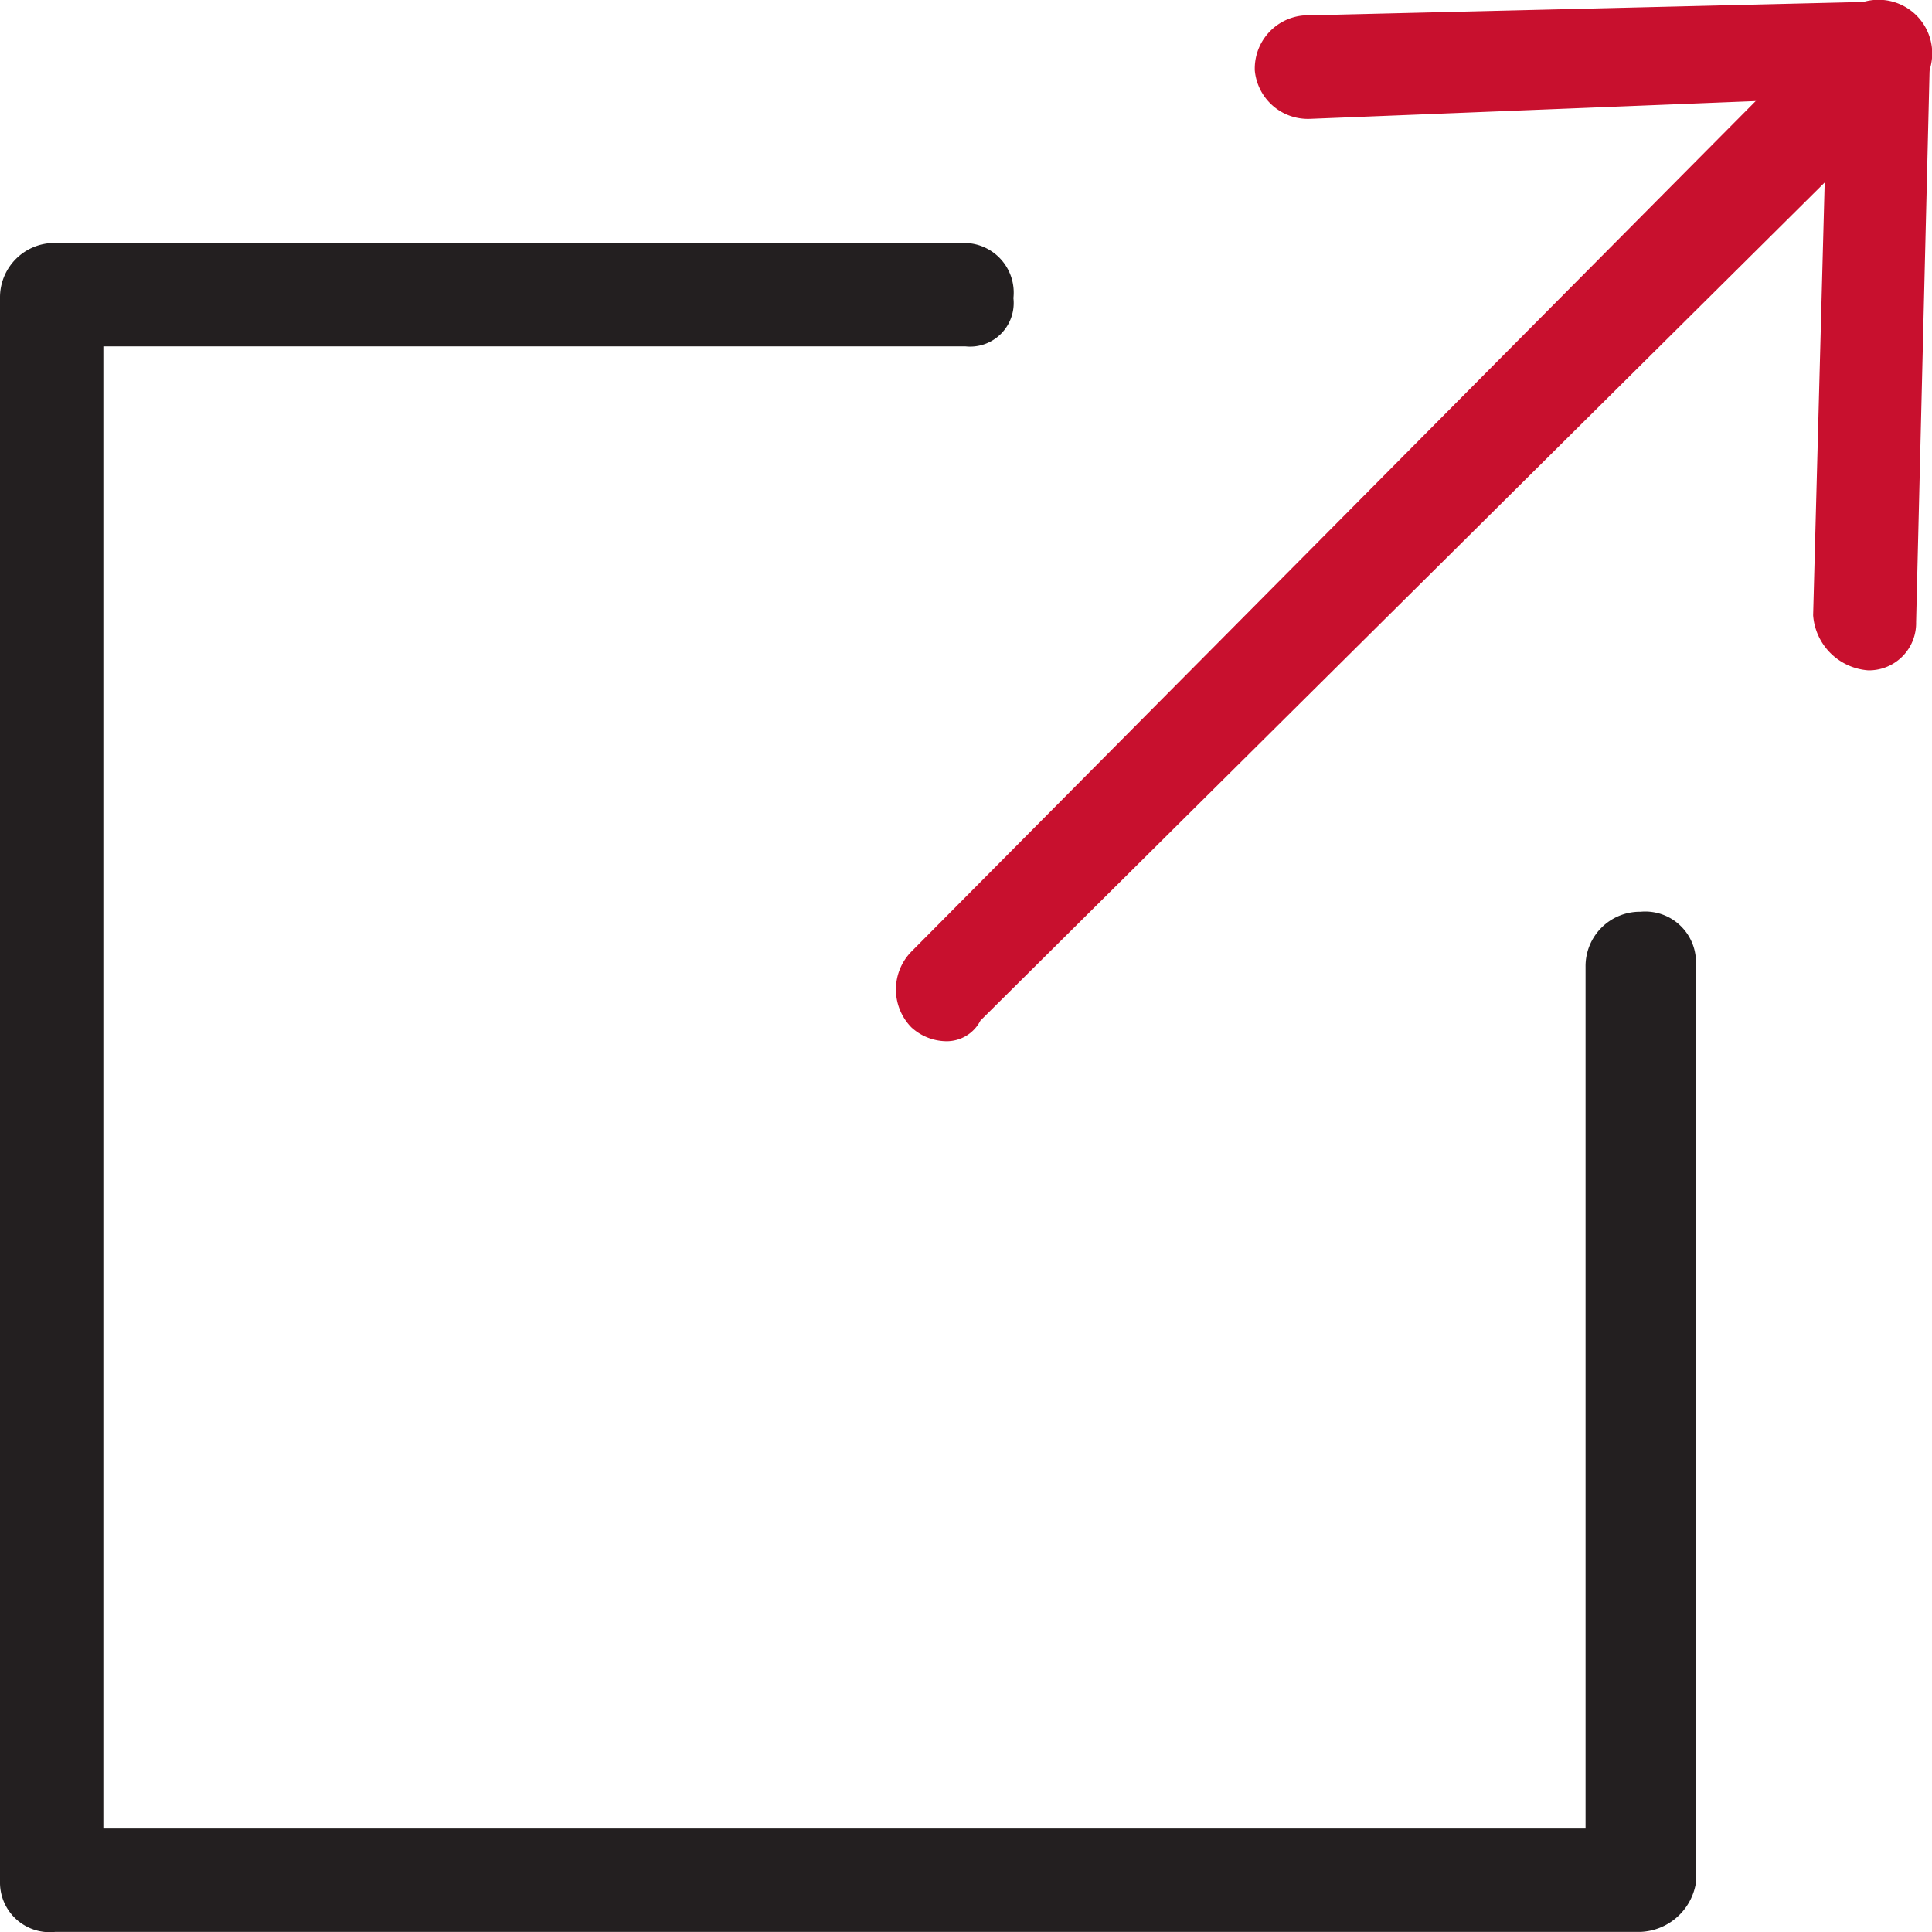
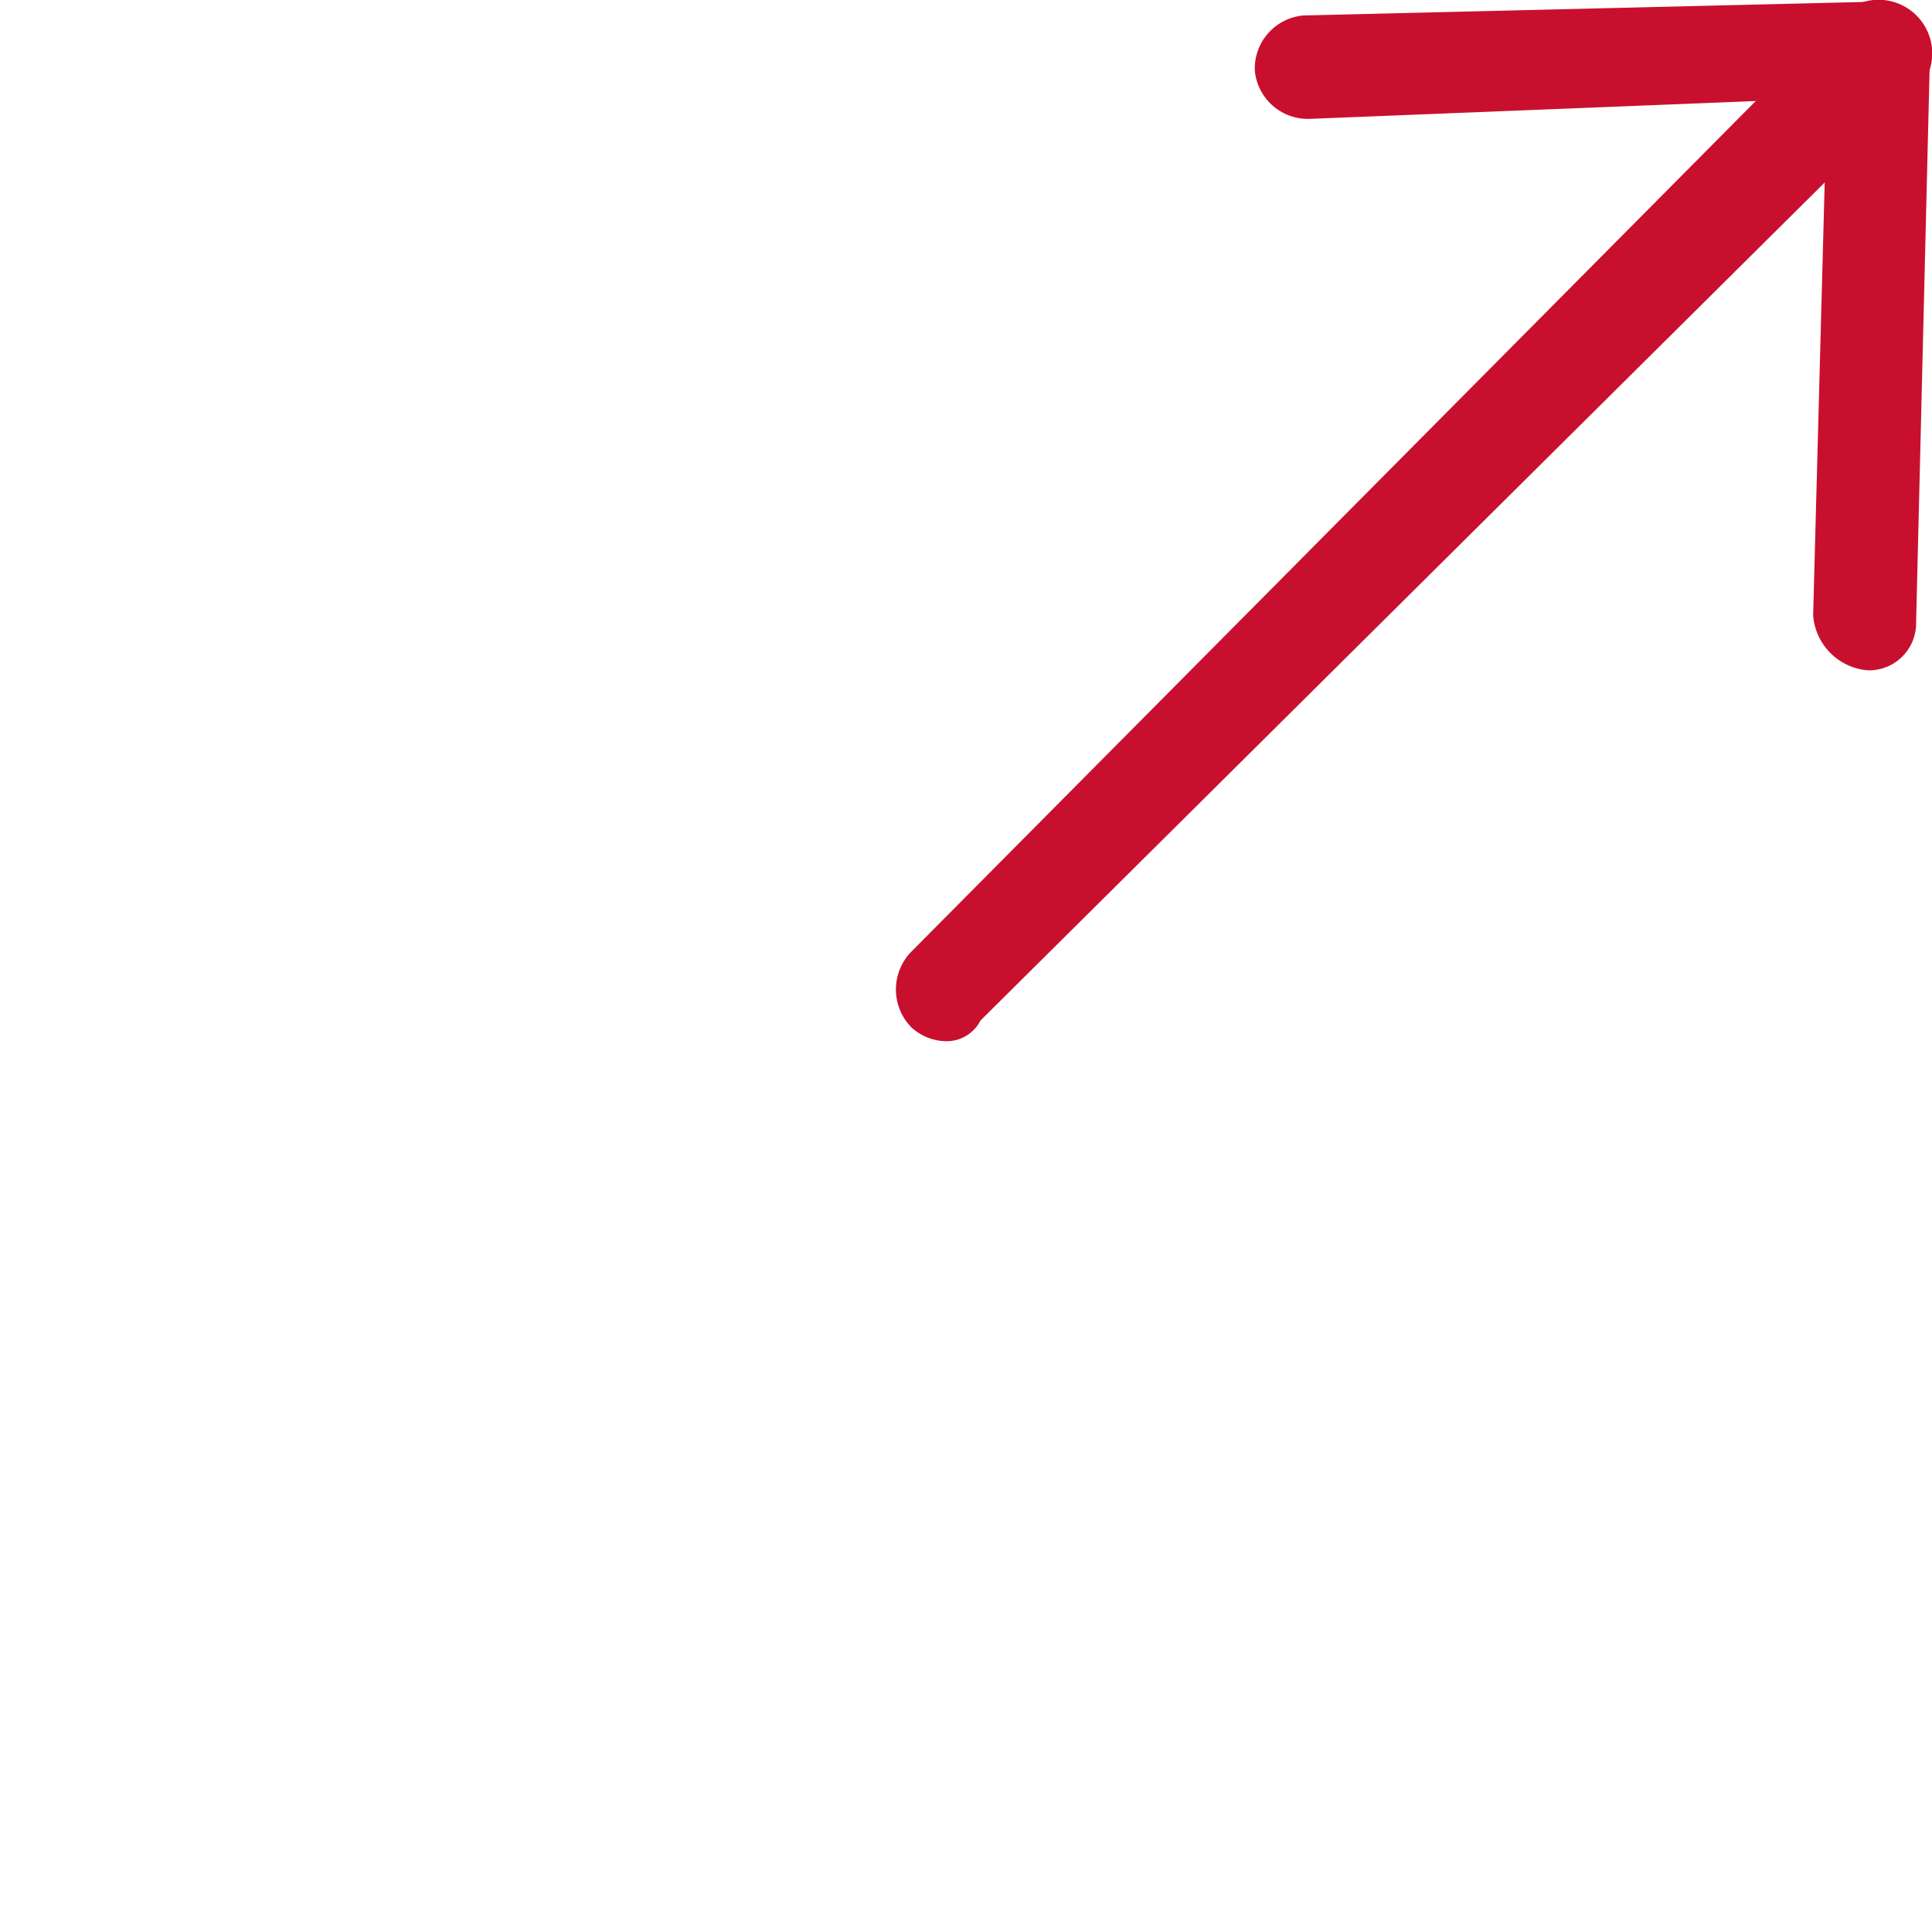
<svg xmlns="http://www.w3.org/2000/svg" width="19.457" height="19.457" viewBox="0 0 19.457 19.457">
  <g transform="translate(-2 -1.975)">
    <g transform="translate(2 1.975)">
      <g transform="translate(0 2.447)">
-         <path d="M18.523,22.509H2.555A.5.5,0,0,1,2,22.023V6.055A.548.548,0,0,1,2.555,5.5H11.72a.5.5,0,0,1,.486.555.439.439,0,0,1-.486.486H3.041V21.468H17.968V12.79a.548.548,0,0,1,.555-.555.511.511,0,0,1,.555.555v9.234A.589.589,0,0,1,18.523,22.509Z" transform="translate(-2 -5.5)" fill="#231f20" />
-       </g>
+         </g>
      <g transform="translate(9.023)">
        <path d="M14.678,12.461a.53.53,0,0,1-.347-.139.545.545,0,0,1,0-.764l9.358-9.427a.54.54,0,1,1,.764.764l-9.427,9.358A.382.382,0,0,1,14.678,12.461Z" transform="translate(-14.175 -1.975)" fill="#c8102e" />
      </g>
      <g transform="translate(12.636 0.017)">
        <path d="M26.379,8.734h0a.6.6,0,0,1-.555-.555l.139-5.207-5.207.208a.537.537,0,0,1-.555-.486.537.537,0,0,1,.486-.555L26.448,2a.53.53,0,0,1,.347.139A.792.792,0,0,1,27,2.555l-.139,5.693A.475.475,0,0,1,26.379,8.734Z" transform="translate(-20.2 -2)" fill="#c8102e" />
      </g>
    </g>
  </g>
</svg>